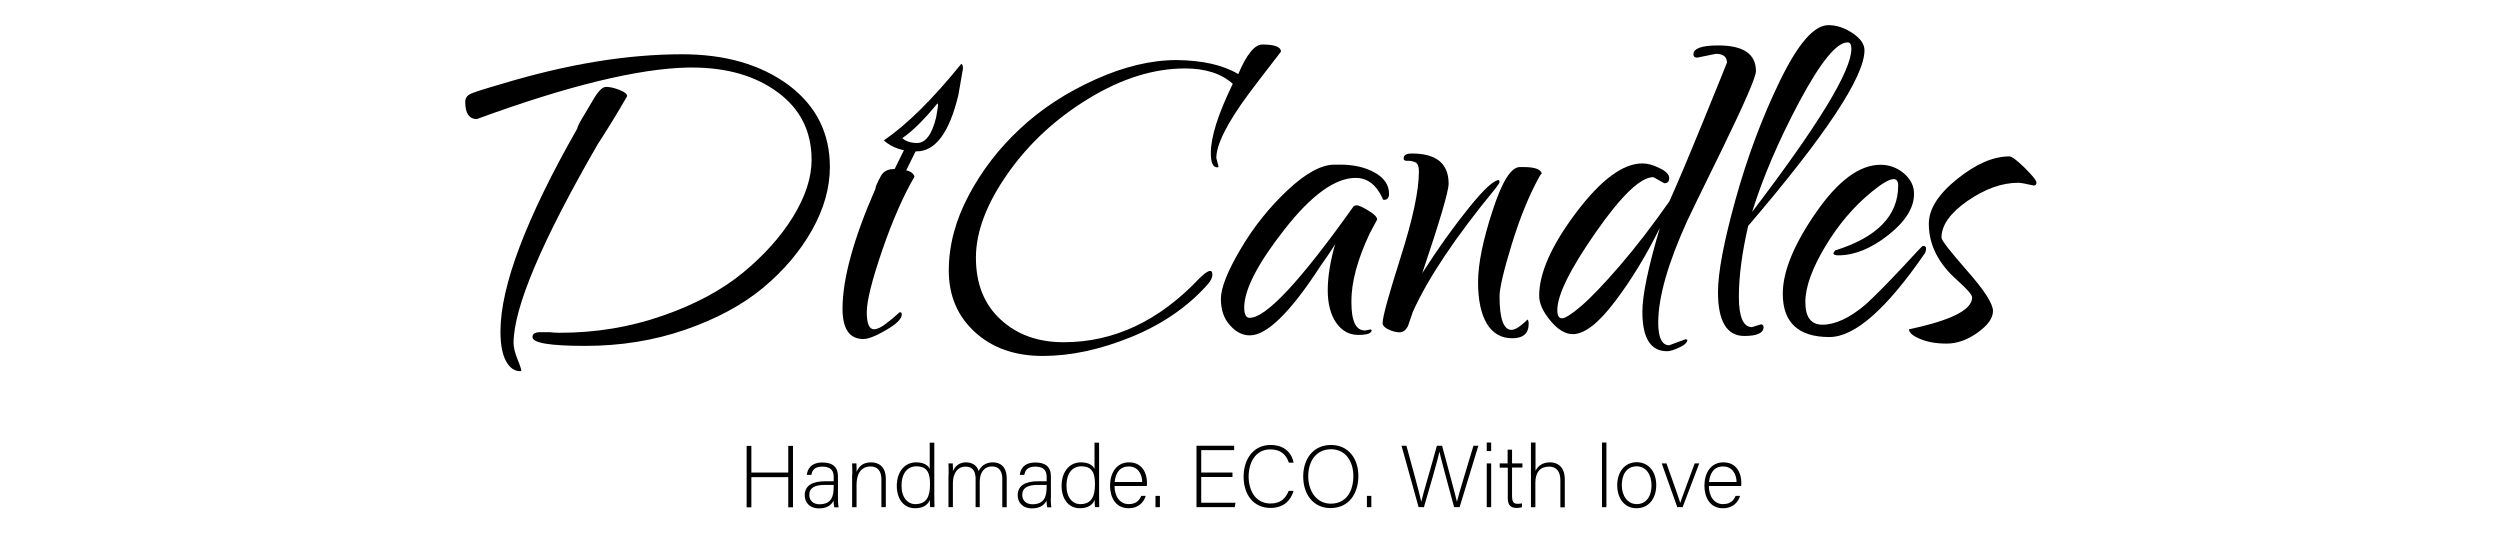
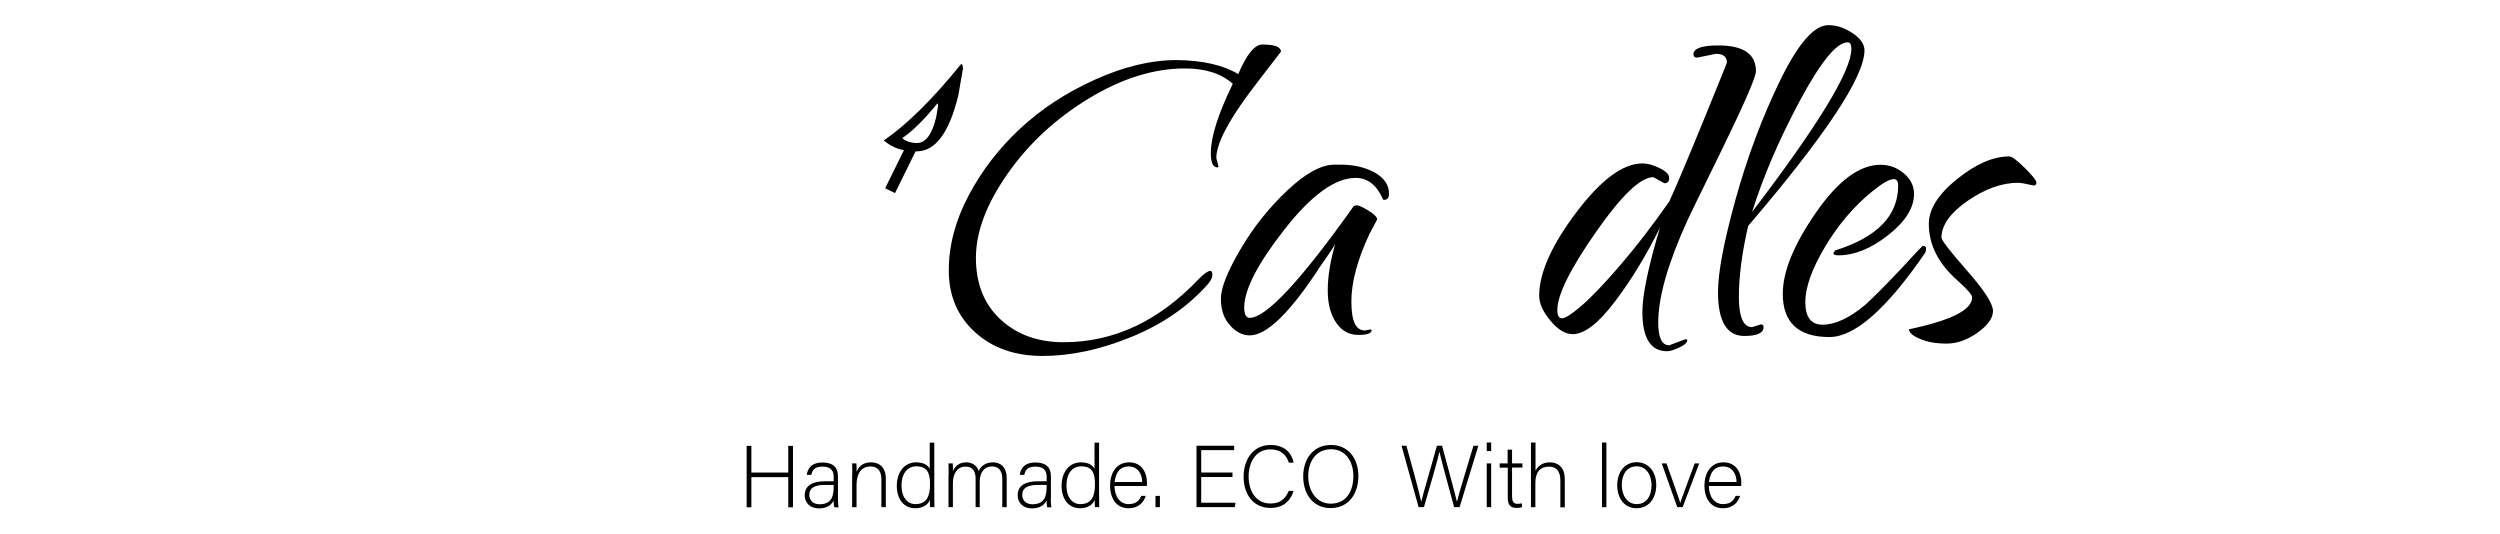
<svg xmlns="http://www.w3.org/2000/svg" version="1.1" id="Слой_1" x="0px" y="0px" viewBox="0 0 164 35" style="enable-background:new 0 0 164 35;" xml:space="preserve">
  <g>
    <g>
      <g>
-         <path d="M54.44,10.95c0,1.37-0.39,2.75-1.17,4.14c-0.78,1.39-1.85,2.65-3.2,3.78C48.71,20,47,20.92,44.95,21.63     c-2.05,0.71-4.24,1.06-6.55,1.06c-2.32,0-3.47-0.19-3.47-0.58c0-0.22,0.18-0.32,0.54-0.32h0.58c0.17,0.02,0.38,0.04,0.65,0.04     c2.38,0,4.63-0.37,6.77-1.12c2.14-0.74,3.89-1.69,5.28-2.83c1.38-1.14,2.47-2.36,3.28-3.67c0.8-1.31,1.21-2.55,1.21-3.73     c0-1.85-0.73-3.32-2.2-4.41c-1.46-1.09-3.35-1.64-5.65-1.64h-0.25c-3.29,0.07-7.91,1.2-13.86,3.38c-0.5,0-0.76-0.37-0.76-1.12     c0-0.24,0.11-0.41,0.32-0.52c0.22-0.11,0.91-0.33,2.09-0.67c4.3-1.3,8.23-1.94,11.81-1.94c2.83,0,5.16,0.67,6.99,2.02     C53.53,6.93,54.44,8.72,54.44,10.95z M34.2,24.31l-0.07,0.04c-0.38,0-0.7-0.22-0.94-0.67c-0.24-0.44-0.36-1.09-0.36-1.93     c0-2.98,1.68-7.42,5.04-13.32c0-0.1,0.13-0.35,0.38-0.77c0.25-0.42,0.46-0.77,0.63-1.06c0.34-0.6,0.63-0.9,0.88-0.9     c0.25,0,0.55,0.07,0.88,0.2c0.34,0.13,0.5,0.27,0.5,0.41c-0.62,1.08-1.27,2.14-1.94,3.17c-3.67,6.36-5.51,10.71-5.51,13.03     c0,0.26,0.08,0.61,0.25,1.04C34.12,23.98,34.2,24.24,34.2,24.31z" />
        <path d="M81.23,4.86c0.55-1.3,1.08-1.94,1.58-1.94c0.82,0,1.22,0.16,1.22,0.47c-1.15,1.49-1.86,2.41-2.12,2.77     c-1.42,1.92-2.12,3.33-2.12,4.21l0.14,0.54c0,0.05-0.02,0.07-0.07,0.07c-0.29,0-0.43-0.31-0.43-0.94c0-1.06,0.48-2.57,1.44-4.54     c-0.74-0.67-1.79-1.01-3.13-1.01c-2.04,0-4.14,0.65-6.3,1.96c-2.16,1.31-3.94,2.95-5.33,4.93c-1.39,1.98-2.09,3.82-2.09,5.53     c0,1.7,0.54,3.06,1.62,4.05c1.08,1,2.46,1.49,4.14,1.49c3.29,0,6.25-1.39,8.89-4.18c0.34-0.34,0.58-0.5,0.72-0.5     c0.1,0,0.14,0.09,0.14,0.27s-0.11,0.39-0.32,0.63c-1.3,1.46-2.97,2.61-5.01,3.44c-2.04,0.83-3.97,1.24-5.8,1.24     c-1.82,0-3.31-0.52-4.45-1.57c-1.14-1.04-1.71-2.39-1.71-4.03c0-1.64,0.43-3.28,1.3-4.92c0.86-1.63,1.99-3.1,3.38-4.39     c1.39-1.3,3.03-2.37,4.92-3.22c1.88-0.85,3.67-1.28,5.35-1.28C78.88,3.96,80.22,4.26,81.23,4.86z" />
        <path d="M89.55,21.68l0.36-0.07l0.07,0.04c0,0.22-0.29,0.32-0.88,0.32c-0.59,0-1.07-0.26-1.44-0.79     c-0.37-0.53-0.56-1.24-0.56-2.14c0-0.9,0.17-1.93,0.5-3.08c0,0.07-0.32,0.56-0.97,1.48C84.66,20.48,83.11,22,81.99,22     c-0.48,0-0.92-0.22-1.31-0.67c-0.4-0.44-0.59-1.02-0.59-1.73c0-0.71,0.43-1.79,1.28-3.24c0.85-1.45,1.88-2.74,3.08-3.87     c1.2-1.13,2.23-1.69,3.1-1.69h0.36c0.89,0,1.64,0.17,2.27,0.52c0.62,0.35,0.94,0.81,0.94,1.39c0,0.26-0.11,0.4-0.32,0.4     c-0.07,0-0.11-0.04-0.11-0.11c-0.41-0.89-1-1.33-1.76-1.33c-1.34,0-2.9,1.12-4.66,3.37c-1.76,2.24-2.65,3.96-2.65,5.13     c0,0.46,0.12,0.68,0.36,0.68c1.08,0,3.35-2.44,6.81-7.31c0.05-0.05,0.13-0.07,0.23-0.07c0.11,0,0.35,0.11,0.74,0.34     c0.38,0.23,0.58,0.43,0.58,0.59l-0.5,0.94c-0.79,1.68-1.19,3.16-1.19,4.43S88.92,21.68,89.55,21.68z" />
-         <path d="M98.33,11.81c0.02,0.02,0.04,0.07,0.04,0.13c0,0.06-0.1,0.21-0.29,0.45c-2.59,3.15-4.39,5.83-5.4,8.07l-0.32,0.94     c-0.14,0.26-0.32,0.4-0.54,0.4s-0.46-0.06-0.72-0.18c-0.26-0.12-0.4-0.26-0.4-0.43c0-0.41,0.4-1.85,1.19-4.34     c0.79-2.48,1.19-4.35,1.19-5.6c0-0.34-0.08-0.54-0.25-0.61c-0.17-0.07-0.34-0.1-0.5-0.09c-0.17,0.01-0.25-0.04-0.25-0.16     c0-0.22,0.18-0.32,0.54-0.32c1.61,0,2.41,0.66,2.41,1.98c0,0.5-0.58,2.46-1.73,5.87c1.06-1.66,2.08-3.08,3.06-4.29     C97.34,12.41,98,11.81,98.33,11.81z M101.14,11.45c0-0.1-0.06-0.04-0.18,0.18c-0.67,1.22-1.27,2.7-1.8,4.43     c-0.53,1.73-0.79,2.86-0.79,3.38c0,1.46,0.26,2.2,0.79,2.2c0.17,0,0.39-0.11,0.67-0.34c0.28-0.23,0.39-0.34,0.34-0.34     c0.07,0,0.11,0.1,0.11,0.29c0,0.62-0.36,0.94-1.08,0.94c-0.72,0-1.27-0.32-1.66-0.95c-0.38-0.64-0.58-1.54-0.58-2.72     c0-1.18,0.31-2.73,0.94-4.66c0.62-1.93,1.22-2.9,1.8-2.9h0.18C100.72,10.95,101.14,11.12,101.14,11.45z" />
        <path d="M112.56,3.53l-1.22,0.25c-0.17,0-0.25-0.07-0.25-0.22c0-0.38,0.54-0.58,1.62-0.58c1.66,0,2.48,0.56,2.48,1.69     c0,0.38-0.74,2.08-2.21,5.1c-1.48,3.01-2.24,4.58-2.29,4.7c-1.27,2.79-1.91,5.02-1.91,6.7c0,0.98,0.24,1.48,0.72,1.48l1.08-0.4     l0.11,0.04c0,0.17-0.17,0.34-0.52,0.5c-0.35,0.17-0.62,0.25-0.81,0.25c-1.08,0-1.62-0.86-1.62-2.59c0-1.08,0.38-2.92,1.15-5.51     c-0.89,1.8-1.87,3.42-2.95,4.84c-1.08,1.43-2,2.14-2.77,2.14c-0.48,0-0.97-0.29-1.46-0.88c-0.49-0.59-0.74-1.13-0.74-1.64     c0-1.49,0.81-3.31,2.43-5.46c1.62-2.15,3.07-3.22,4.34-3.22c0.34,0,0.71,0.1,1.13,0.31c0.42,0.2,0.63,0.42,0.63,0.65     c0,0.23-0.11,0.34-0.32,0.34l-0.72-0.4c-0.84,0-2.1,1.21-3.78,3.62c-1.68,2.41-2.52,4.11-2.52,5.1c0,0.36,0.1,0.54,0.31,0.54     c0.2,0,0.62-0.26,1.24-0.79c0.62-0.53,1.47-1.41,2.54-2.65c1.07-1.24,2.15-2.65,3.26-4.23c0.48-1.06,1.23-2.83,2.25-5.33     c1.02-2.5,1.53-3.76,1.53-3.78C113.28,3.72,113.04,3.53,112.56,3.53z" />
        <path d="M114.93,21.46l0.58-0.18c0.12,0,0.18,0.06,0.18,0.18c0,0.38-0.42,0.58-1.26,0.58c-1.15,0-1.73-0.96-1.73-2.88     c0-1.27,0.38-3.29,1.15-6.07c0.77-2.77,1.74-5.37,2.92-7.8c1.18-2.42,2.23-3.64,3.17-3.64c0.53,0,1.06,0.17,1.58,0.52     c0.53,0.35,0.79,0.73,0.79,1.13c0,1.73-2.54,5.57-7.63,11.52c-0.41,1.78-0.61,3.33-0.61,4.65S114.36,21.46,114.93,21.46z      M121.45,3.21c0-0.29-0.08-0.43-0.25-0.43c-0.72,0-1.76,1.28-3.13,3.83c-1.37,2.56-2.41,4.99-3.13,7.29     C119.28,8.21,121.45,4.65,121.45,3.21z" />
        <path d="M126.13,16.13c0.14,0,0.22,0.05,0.22,0.16c0,0.11-0.02,0.21-0.07,0.31c-2.52,3.67-4.61,5.51-6.27,5.51     c-2.04,0-3.06-0.95-3.06-2.84c0-1.46,0.73-3.24,2.18-5.33c1.45-2.09,2.86-3.13,4.23-3.13c0.58,0,1.09,0.19,1.53,0.56     c0.44,0.37,0.67,0.82,0.67,1.35c0,0.91-0.56,1.81-1.69,2.7c-1.13,0.89-2.22,1.33-3.28,1.33c-0.22,0-0.32-0.05-0.32-0.14     l0.11-0.18c2.76-0.86,4.14-2.28,4.14-4.25c0-0.29-0.1-0.43-0.29-0.43c-0.29,0-0.77,0.28-1.44,0.83c-1.18,0.96-2.2,2.16-3.06,3.6     c-0.86,1.44-1.3,2.65-1.3,3.64c0,0.98,0.37,1.48,1.12,1.48c0.84,0,1.79-0.44,2.84-1.33c0.67-0.62,1.46-1.42,2.36-2.38     C125.65,16.61,126.11,16.13,126.13,16.13z" />
        <path d="M132.83,11.02c0.5,0.5,0.76,0.82,0.76,0.95c0,0.13-0.06,0.2-0.18,0.2c-0.53-0.12-0.86-0.18-1.01-0.18     c-1.08,0-2.19,0.4-3.33,1.19c-1.14,0.79-1.71,1.6-1.71,2.41c0,0.17,0.56,0.89,1.69,2.18c1.13,1.28,1.69,2.16,1.69,2.63     s-0.34,0.94-1.01,1.42c-0.67,0.48-1.35,0.72-2.03,0.72c-0.68,0-1.27-0.1-1.75-0.31c-0.48-0.2-0.72-0.41-0.72-0.63     c2.76-0.58,4.14-1.27,4.14-2.09c0-0.17-0.32-0.54-0.97-1.12c-1.25-1.1-1.87-2.34-1.87-3.71c0-0.96,0.62-1.94,1.85-2.93     c1.24-1,2.38-1.49,3.44-1.49C131.99,10.27,132.32,10.52,132.83,11.02z" />
      </g>
-       <path d="M57.87,16.43c-0.67,1.96-1.01,3.31-1.01,4.05c0,0.74,0.16,1.12,0.47,1.12c0.22,0,0.49-0.13,0.83-0.4    c0.34-0.26,0.54-0.43,0.61-0.5c0.07-0.07,0.16-0.14,0.25-0.22c0.1,0,0.14,0.05,0.14,0.14c0,0.29-0.34,0.63-1.03,1.03    c-0.68,0.4-1.18,0.59-1.49,0.59c-0.91,0-1.37-0.66-1.37-1.98c0-1.97,0.72-4.59,2.16-7.88c0-0.1,0.07-0.28,0.2-0.54    c0.13-0.26,0.23-0.43,0.31-0.5c0.17-0.17,0.4-0.25,0.68-0.25c0.84,0,1.3,0.17,1.37,0.5C59.25,12.86,58.54,14.48,57.87,16.43z" />
      <path d="M63.05,4.2c-1.87,2.31-3.56,3.98-5.07,5.01c0.52,0.48,1.23,0.72,2.15,0.72c1.23,0,2.15-1.23,2.74-3.7l0.3-1.73    C63.17,4.3,63.13,4.2,63.05,4.2z M61.41,7.7c-0.27,1.12-0.69,1.68-1.25,1.68c-0.42,0-0.74-0.11-0.97-0.32    c0.69-0.47,1.45-1.23,2.3-2.27c0.04,0,0.05,0.05,0.05,0.14L61.41,7.7z" />
      <rect x="58.72" y="9.57" transform="matrix(0.897 0.442 -0.442 0.897 10.991 -24.961)" width="0.72" height="3.09" />
    </g>
    <g>
      <path d="M48.98,29.25h0.31V31h2.42v-1.75h0.31v4.03h-0.31v-1.98h-2.42v1.98h-0.31V29.25z" />
      <path d="M54.97,32.73c0,0.25,0.02,0.45,0.04,0.55h-0.28c-0.02-0.07-0.04-0.2-0.05-0.44c-0.1,0.21-0.35,0.51-0.94,0.51    c-0.67,0-0.95-0.43-0.95-0.86c0-0.63,0.49-0.92,1.35-0.92c0.24,0,0.43,0,0.55,0v-0.29c0-0.29-0.09-0.67-0.74-0.67    c-0.58,0-0.67,0.3-0.73,0.54h-0.29c0.03-0.32,0.23-0.81,1.02-0.81c0.66,0,1.02,0.28,1.02,0.91V32.73z M54.68,31.81    c-0.11,0-0.37,0-0.56,0c-0.64,0-1.03,0.17-1.03,0.66c0,0.36,0.26,0.61,0.66,0.61c0.82,0,0.94-0.55,0.94-1.17V31.81z" />
      <path d="M55.91,31.12c0-0.25,0-0.49-0.01-0.72h0.28c0.01,0.09,0.02,0.47,0.01,0.55c0.13-0.29,0.36-0.62,0.95-0.62    c0.51,0,0.97,0.29,0.97,1.08v1.86h-0.29v-1.82c0-0.51-0.21-0.85-0.71-0.85c-0.68,0-0.92,0.57-0.92,1.2v1.47h-0.29V31.12z" />
      <path d="M61.29,29.03v3.41c0,0.28,0,0.54,0.01,0.83h-0.28C61,33.2,61,32.93,61,32.79c-0.14,0.35-0.47,0.55-0.97,0.55    c-0.75,0-1.2-0.61-1.2-1.47c0-0.89,0.49-1.54,1.27-1.54c0.57,0,0.81,0.25,0.89,0.43v-1.72H61.29z M59.14,31.86    c0,0.79,0.41,1.21,0.9,1.21c0.76,0,0.97-0.52,0.97-1.31c0-0.74-0.18-1.17-0.91-1.17C59.53,30.6,59.14,31.05,59.14,31.86z" />
      <path d="M62.23,31.14c0-0.25,0-0.52-0.01-0.74h0.28c0.01,0.1,0.02,0.34,0.01,0.51c0.12-0.29,0.39-0.58,0.86-0.58    c0.4,0,0.72,0.2,0.83,0.57c0.14-0.3,0.43-0.57,0.94-0.57c0.44,0,0.9,0.25,0.9,1.05v1.89h-0.29v-1.86c0-0.39-0.14-0.81-0.67-0.81    c-0.56,0-0.81,0.45-0.81,1.01v1.66H64v-1.85c0-0.42-0.13-0.81-0.66-0.81c-0.56,0-0.83,0.49-0.83,1.08v1.58h-0.29V31.14z" />
      <path d="M68.93,32.73c0,0.25,0.02,0.45,0.04,0.55H68.7c-0.02-0.07-0.04-0.2-0.05-0.44c-0.1,0.21-0.35,0.51-0.94,0.51    c-0.67,0-0.95-0.43-0.95-0.86c0-0.63,0.49-0.92,1.35-0.92c0.24,0,0.43,0,0.55,0v-0.29c0-0.29-0.09-0.67-0.74-0.67    c-0.58,0-0.67,0.3-0.73,0.54h-0.29c0.03-0.32,0.23-0.81,1.02-0.81c0.66,0,1.02,0.28,1.02,0.91V32.73z M68.65,31.81    c-0.11,0-0.37,0-0.56,0c-0.64,0-1.03,0.17-1.03,0.66c0,0.36,0.26,0.61,0.66,0.61c0.82,0,0.94-0.55,0.94-1.17V31.81z" />
      <path d="M72.1,29.03v3.41c0,0.28,0,0.54,0.01,0.83h-0.28c-0.01-0.07-0.02-0.34-0.02-0.48c-0.14,0.35-0.47,0.55-0.97,0.55    c-0.75,0-1.2-0.61-1.2-1.47c0-0.89,0.49-1.54,1.27-1.54c0.57,0,0.81,0.25,0.89,0.43v-1.72H72.1z M69.96,31.86    c0,0.79,0.41,1.21,0.9,1.21c0.76,0,0.97-0.52,0.97-1.31c0-0.74-0.18-1.17-0.91-1.17C70.34,30.6,69.96,31.05,69.96,31.86z" />
      <path d="M73.11,31.87c0.01,0.74,0.38,1.2,0.93,1.2c0.54,0,0.72-0.3,0.83-0.54h0.29c-0.12,0.38-0.43,0.81-1.13,0.81    c-0.87,0-1.21-0.75-1.21-1.48c0-0.82,0.41-1.53,1.25-1.53c0.89,0,1.17,0.76,1.17,1.31c0,0.08,0,0.16-0.01,0.24H73.11z     M74.93,31.62c-0.01-0.57-0.32-1.02-0.88-1.02c-0.59,0-0.86,0.41-0.93,1.02H74.93z" />
      <path d="M75.8,33.27v-0.74h0.29v0.74H75.8z" />
      <path d="M80.86,31.29H78.8v1.69h2.25l-0.05,0.29h-2.51v-4.03h2.47v0.29H78.8v1.47h2.05V31.29z" />
      <path d="M84.86,32.2c-0.19,0.64-0.66,1.12-1.51,1.12c-1.16,0-1.77-0.92-1.77-2.05c0-1.09,0.6-2.08,1.77-2.08    c0.87,0,1.38,0.48,1.51,1.16h-0.31c-0.18-0.52-0.52-0.87-1.22-0.87c-1,0-1.42,0.91-1.42,1.78c0,0.86,0.41,1.77,1.44,1.77    c0.66,0,0.99-0.34,1.19-0.83H84.86z" />
      <path d="M89.11,31.23c0,1.1-0.59,2.1-1.83,2.1c-1.13,0-1.79-0.91-1.79-2.07c0-1.14,0.64-2.07,1.83-2.07    C88.43,29.19,89.11,30.06,89.11,31.23z M85.82,31.24c0,0.93,0.51,1.8,1.48,1.8c1.04,0,1.48-0.85,1.48-1.81    c0-0.94-0.49-1.76-1.47-1.76C86.28,29.48,85.82,30.33,85.82,31.24z" />
-       <path d="M89.67,33.27v-0.74h0.29v0.74H89.67z" />
      <path d="M93.06,33.27l-1.12-4.03h0.32c0.27,0.97,0.88,3.19,0.97,3.66h0.01c0.07-0.37,0.74-2.6,1.02-3.66h0.34    c0.26,0.98,0.91,3.35,0.97,3.66h0.01c0.13-0.57,0.8-2.7,1.08-3.66h0.32l-1.23,4.03h-0.36c-0.26-0.95-0.89-3.28-0.96-3.62h-0.01    c-0.1,0.52-0.72,2.62-1.01,3.62H93.06z" />
      <path d="M97.53,29.03h0.29v0.56h-0.29V29.03z M97.53,30.4h0.29v2.87h-0.29V30.4z" />
      <path d="M98.37,30.4h0.53v-0.9h0.29v0.9h0.68v0.27h-0.68v1.87c0,0.32,0.07,0.51,0.35,0.51c0.09,0,0.21-0.01,0.3-0.03v0.25    c-0.1,0.04-0.24,0.05-0.36,0.05c-0.37,0-0.57-0.18-0.57-0.64v-2h-0.53V30.4z" />
      <path d="M100.73,29.03v1.85c0.16-0.3,0.44-0.55,0.95-0.55c0.41,0,0.97,0.21,0.97,1.12v1.83h-0.29V31.5c0-0.57-0.26-0.89-0.74-0.89    c-0.57,0-0.9,0.35-0.9,1.06v1.6h-0.29v-4.24H100.73z" />
      <path d="M105.09,33.27v-4.24h0.29v4.24H105.09z" />
      <path d="M108.65,31.83c0,0.8-0.44,1.51-1.3,1.51c-0.78,0-1.26-0.64-1.26-1.51c0-0.82,0.45-1.51,1.29-1.51    C108.14,30.33,108.65,30.93,108.65,31.83z M106.39,31.83c0,0.68,0.37,1.24,0.98,1.24c0.62,0,0.97-0.51,0.97-1.24    c0-0.68-0.35-1.24-0.98-1.24C106.7,30.6,106.39,31.14,106.39,31.83z" />
      <path d="M109.32,30.4c0.47,1.32,0.79,2.21,0.9,2.58h0.01c0.06-0.21,0.39-1.07,0.94-2.58h0.3l-1.09,2.87h-0.35l-1.02-2.87H109.32z" />
      <path d="M112.1,31.87c0.01,0.74,0.38,1.2,0.93,1.2c0.54,0,0.72-0.3,0.83-0.54h0.29c-0.12,0.38-0.43,0.81-1.13,0.81    c-0.87,0-1.21-0.75-1.21-1.48c0-0.82,0.41-1.53,1.25-1.53c0.89,0,1.17,0.76,1.17,1.31c0,0.08,0,0.16-0.01,0.24H112.1z     M113.92,31.62c-0.01-0.57-0.32-1.02-0.88-1.02c-0.59,0-0.86,0.41-0.93,1.02H113.92z" />
    </g>
  </g>
</svg>